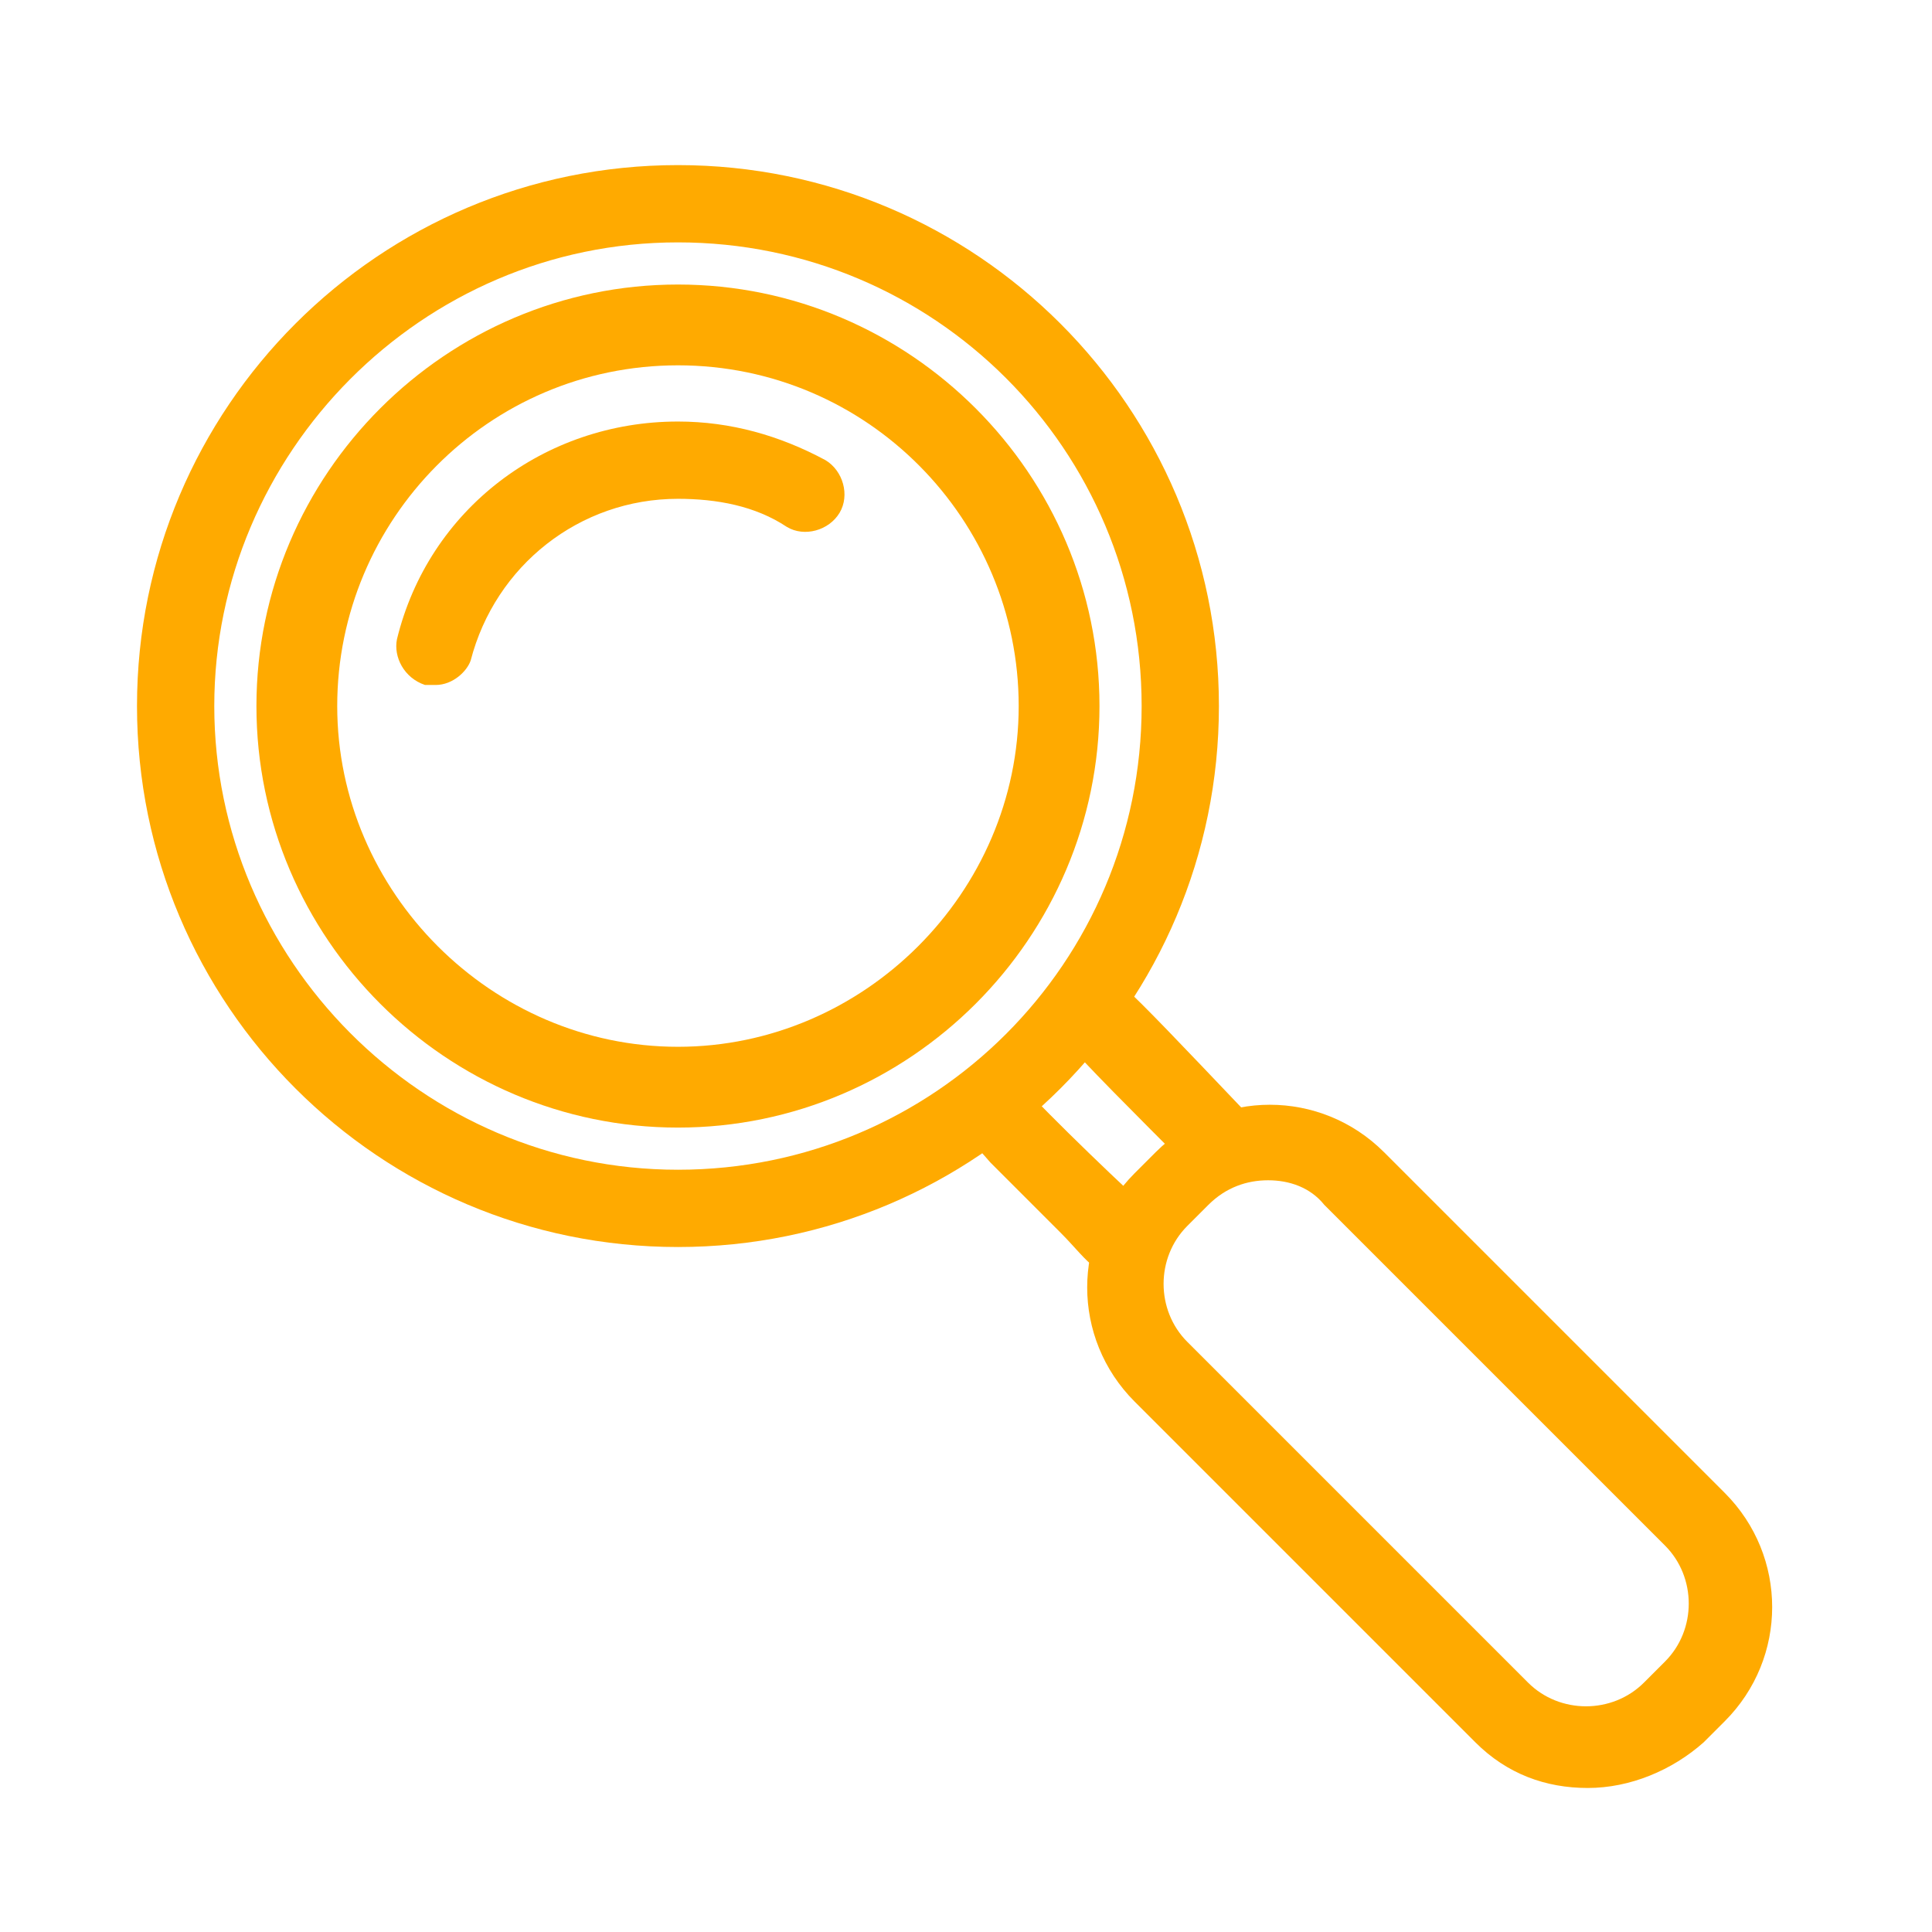
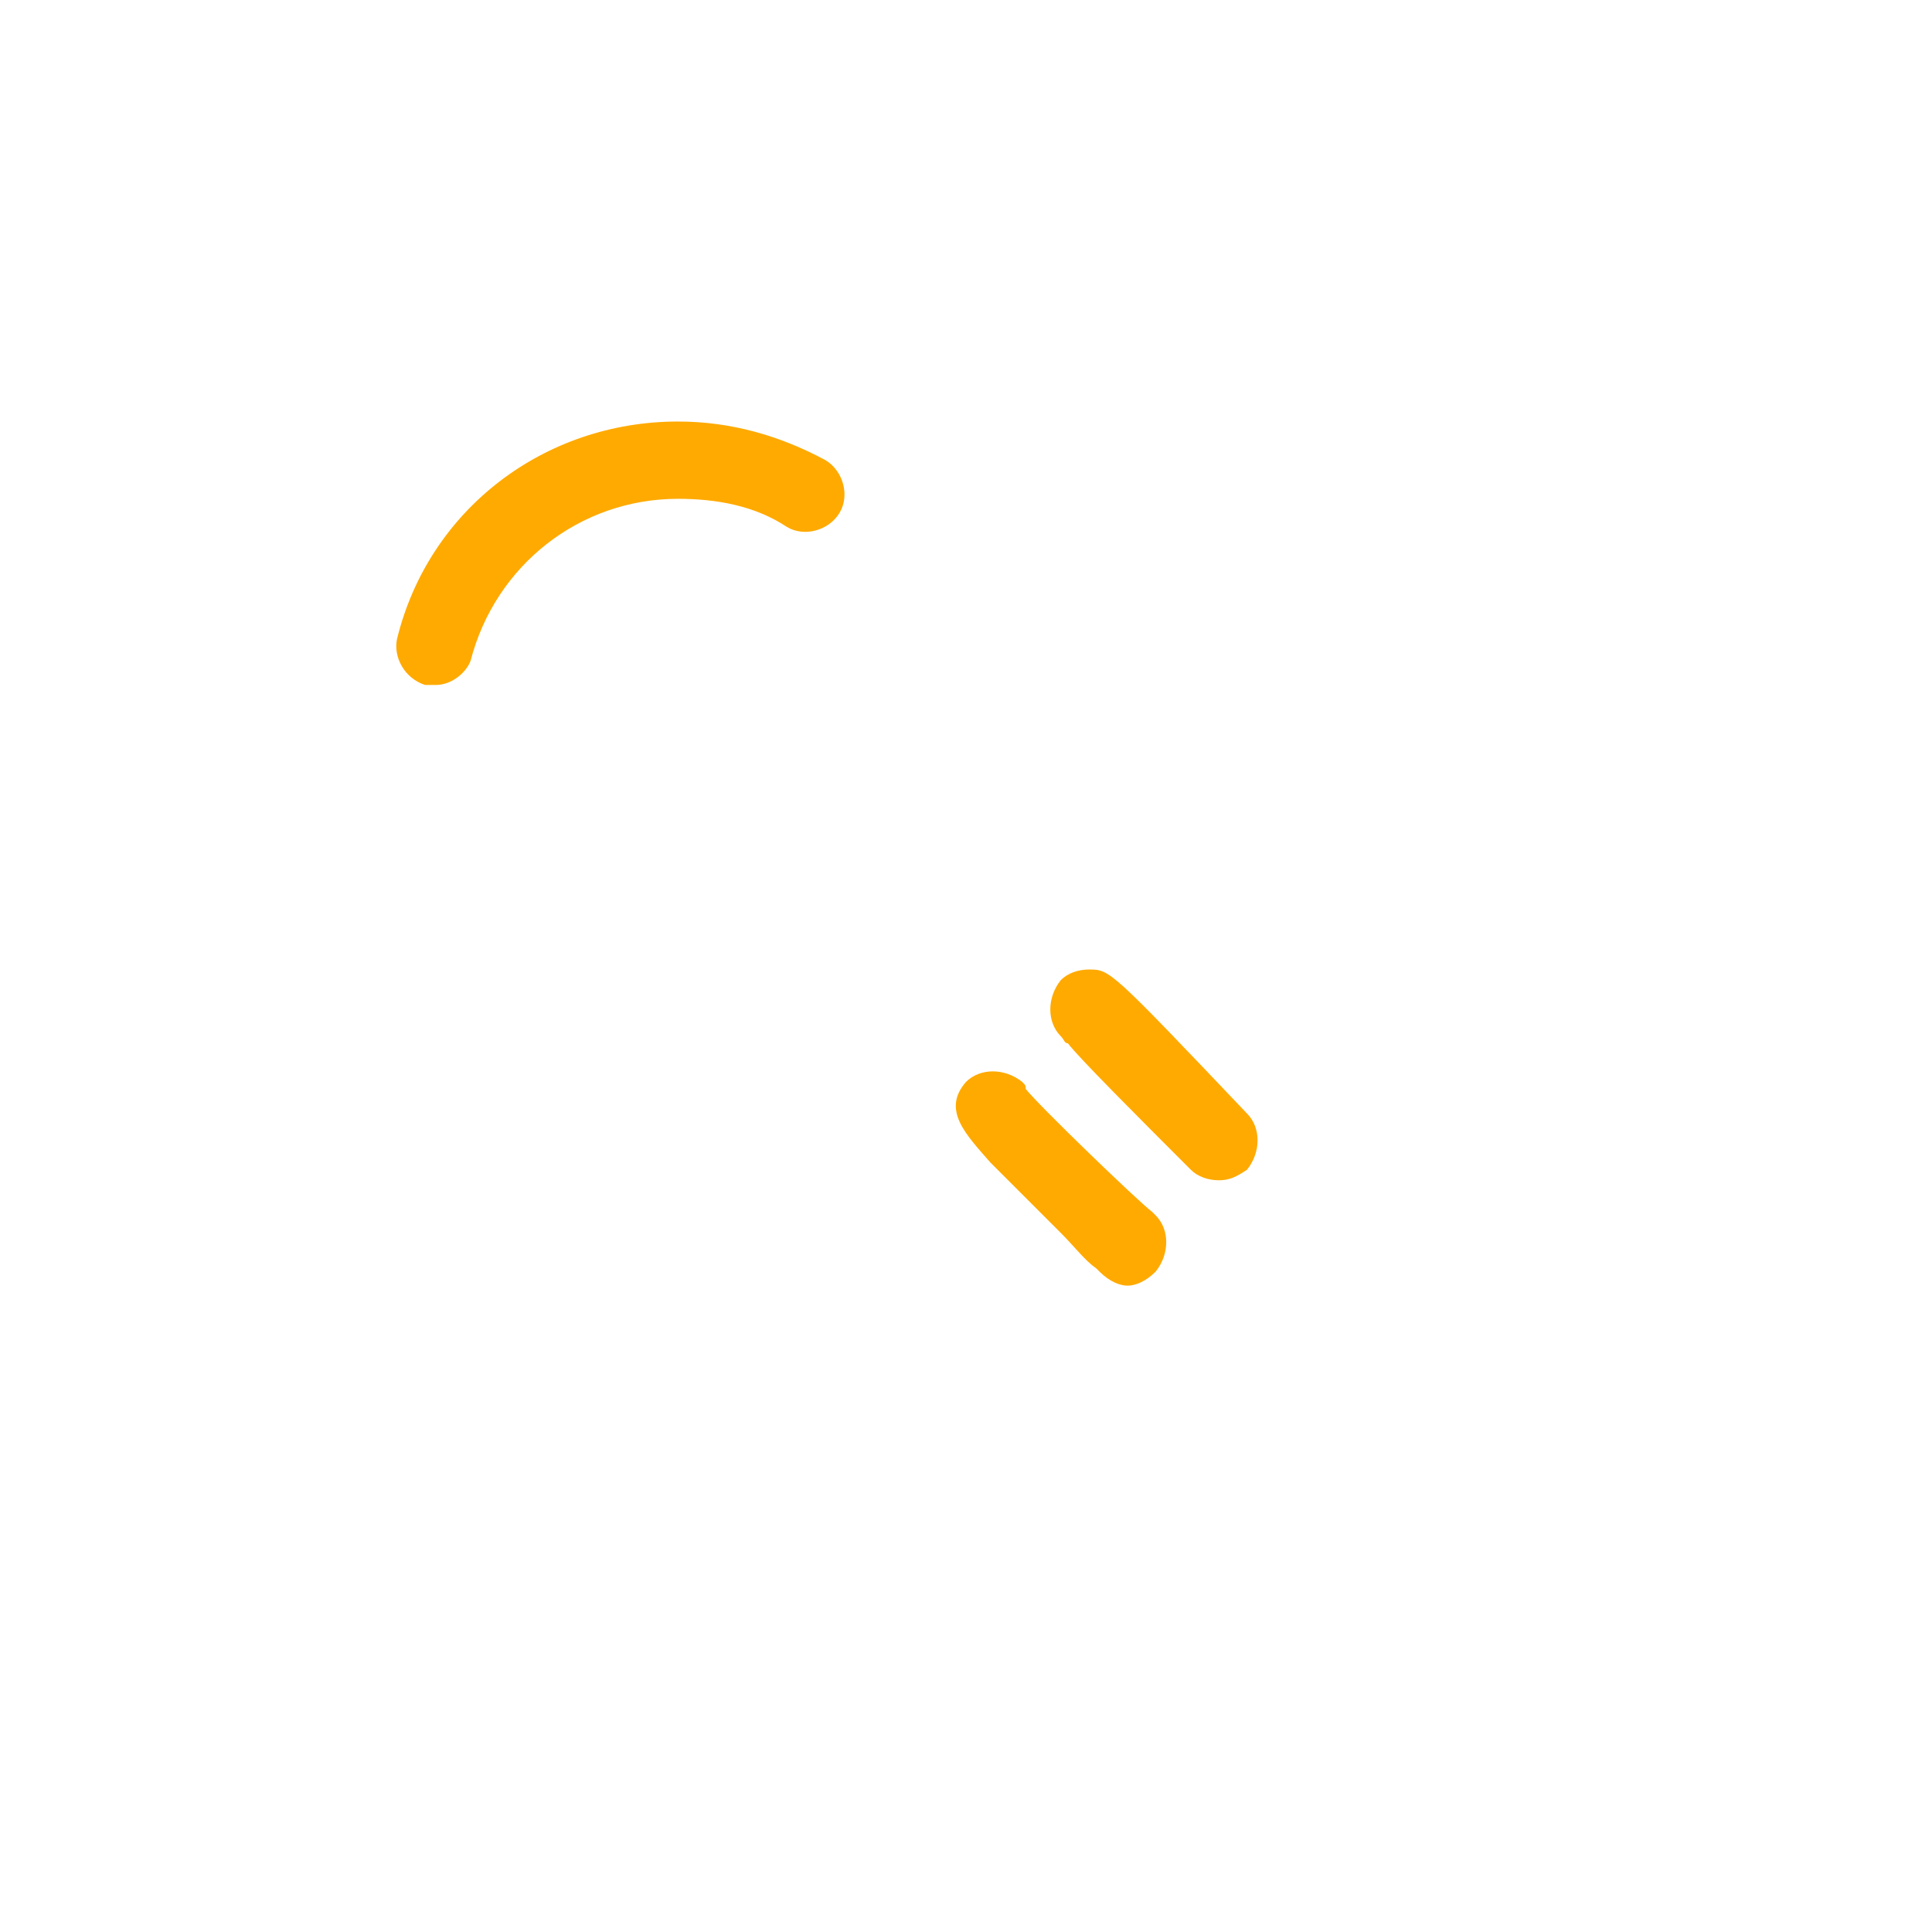
<svg xmlns="http://www.w3.org/2000/svg" id="Layer_1" x="0px" y="0px" viewBox="0 0 55 55" style="enable-background:new 0 0 55 55;" xml:space="preserve">
  <style type="text/css"> .st0{fill:#FFAA00;} </style>
  <g>
    <g>
-       <path class="st0" d="M19.3,35.5c-8.5,0-15.4-6.9-15.4-15.4c0-8.5,6.9-15.4,15.4-15.4s15.4,6.9,15.4,15.4 C34.7,28.6,27.8,35.5,19.3,35.5z M19.3,6.9C12,6.9,6.1,12.9,6.1,20.1S12,33.3,19.3,33.3s13.2-5.9,13.2-13.2S26.6,6.9,19.3,6.9z" />
-       <path class="st0" d="M19.3,32.1c-6.6,0-12-5.4-12-12c0-6.6,5.4-12,12-12s12,5.4,12,12C31.3,26.7,25.9,32.1,19.3,32.1z M19.3,10.4 c-5.4,0-9.7,4.4-9.7,9.7s4.4,9.7,9.7,9.7s9.7-4.4,9.7-9.7S24.7,10.4,19.3,10.4z" />
      <path class="st0" d="M32.1,36.6c-0.2,0-0.5-0.1-0.8-0.4l0,0c0,0-0.1-0.1-0.1-0.1c-0.3-0.2-0.6-0.6-1-1c-0.6-0.6-1.4-1.4-2-2 c-0.7-0.8-1.4-1.5-0.7-2.3c0.4-0.4,1.1-0.4,1.6,0c0.1,0.1,0.1,0.1,0.1,0.2c0.4,0.5,3.2,3.2,3.6,3.5c0,0,0,0,0.1,0.1 c0.4,0.4,0.4,1.1,0,1.6C32.6,36.5,32.3,36.6,32.1,36.6z" />
      <path class="st0" d="M34.7,33.6c-0.3,0-0.6-0.1-0.8-0.3c-1.5-1.5-3.2-3.2-3.5-3.6c-0.1,0-0.1-0.1-0.2-0.2c-0.4-0.4-0.4-1.1,0-1.6 c0.2-0.2,0.5-0.3,0.8-0.3c0.6,0,0.6,0,4.5,4.1c0.4,0.4,0.4,1.1,0,1.6C35.2,33.5,35,33.6,34.7,33.6z" />
-       <path class="st0" d="M45.2,50.9c-1.2,0-2.3-0.4-3.2-1.3l-9.7-9.7c-1.8-1.8-1.8-4.7,0-6.5l0.6-0.6c1.8-1.8,4.7-1.8,6.5,0l9.7,9.7 c1.8,1.8,1.8,4.7,0,6.5l-0.6,0.6C47.6,50.4,46.4,50.9,45.2,50.9z M36.1,33.6c-0.6,0-1.2,0.2-1.7,0.7l-0.6,0.6 c-0.9,0.9-0.9,2.4,0,3.3l9.7,9.7l0,0c0.9,0.9,2.4,0.9,3.3,0l0.6-0.6c0.9-0.9,0.9-2.4,0-3.3l-9.7-9.7 C37.3,33.8,36.7,33.6,36.1,33.6z" />
    </g>
    <path class="st0" d="M12.4,19.5c-0.1,0-0.2,0-0.3,0c-0.6-0.2-0.9-0.8-0.8-1.3c0.9-3.7,4.2-6.2,8-6.2c1.5,0,2.9,0.4,4.2,1.1 c0.5,0.3,0.7,1,0.4,1.5c-0.3,0.5-1,0.7-1.5,0.4c-0.9-0.6-2-0.8-3.1-0.8c-2.8,0-5.2,1.9-5.9,4.6C13.3,19.1,12.9,19.5,12.4,19.5z" />
  </g>
</svg>